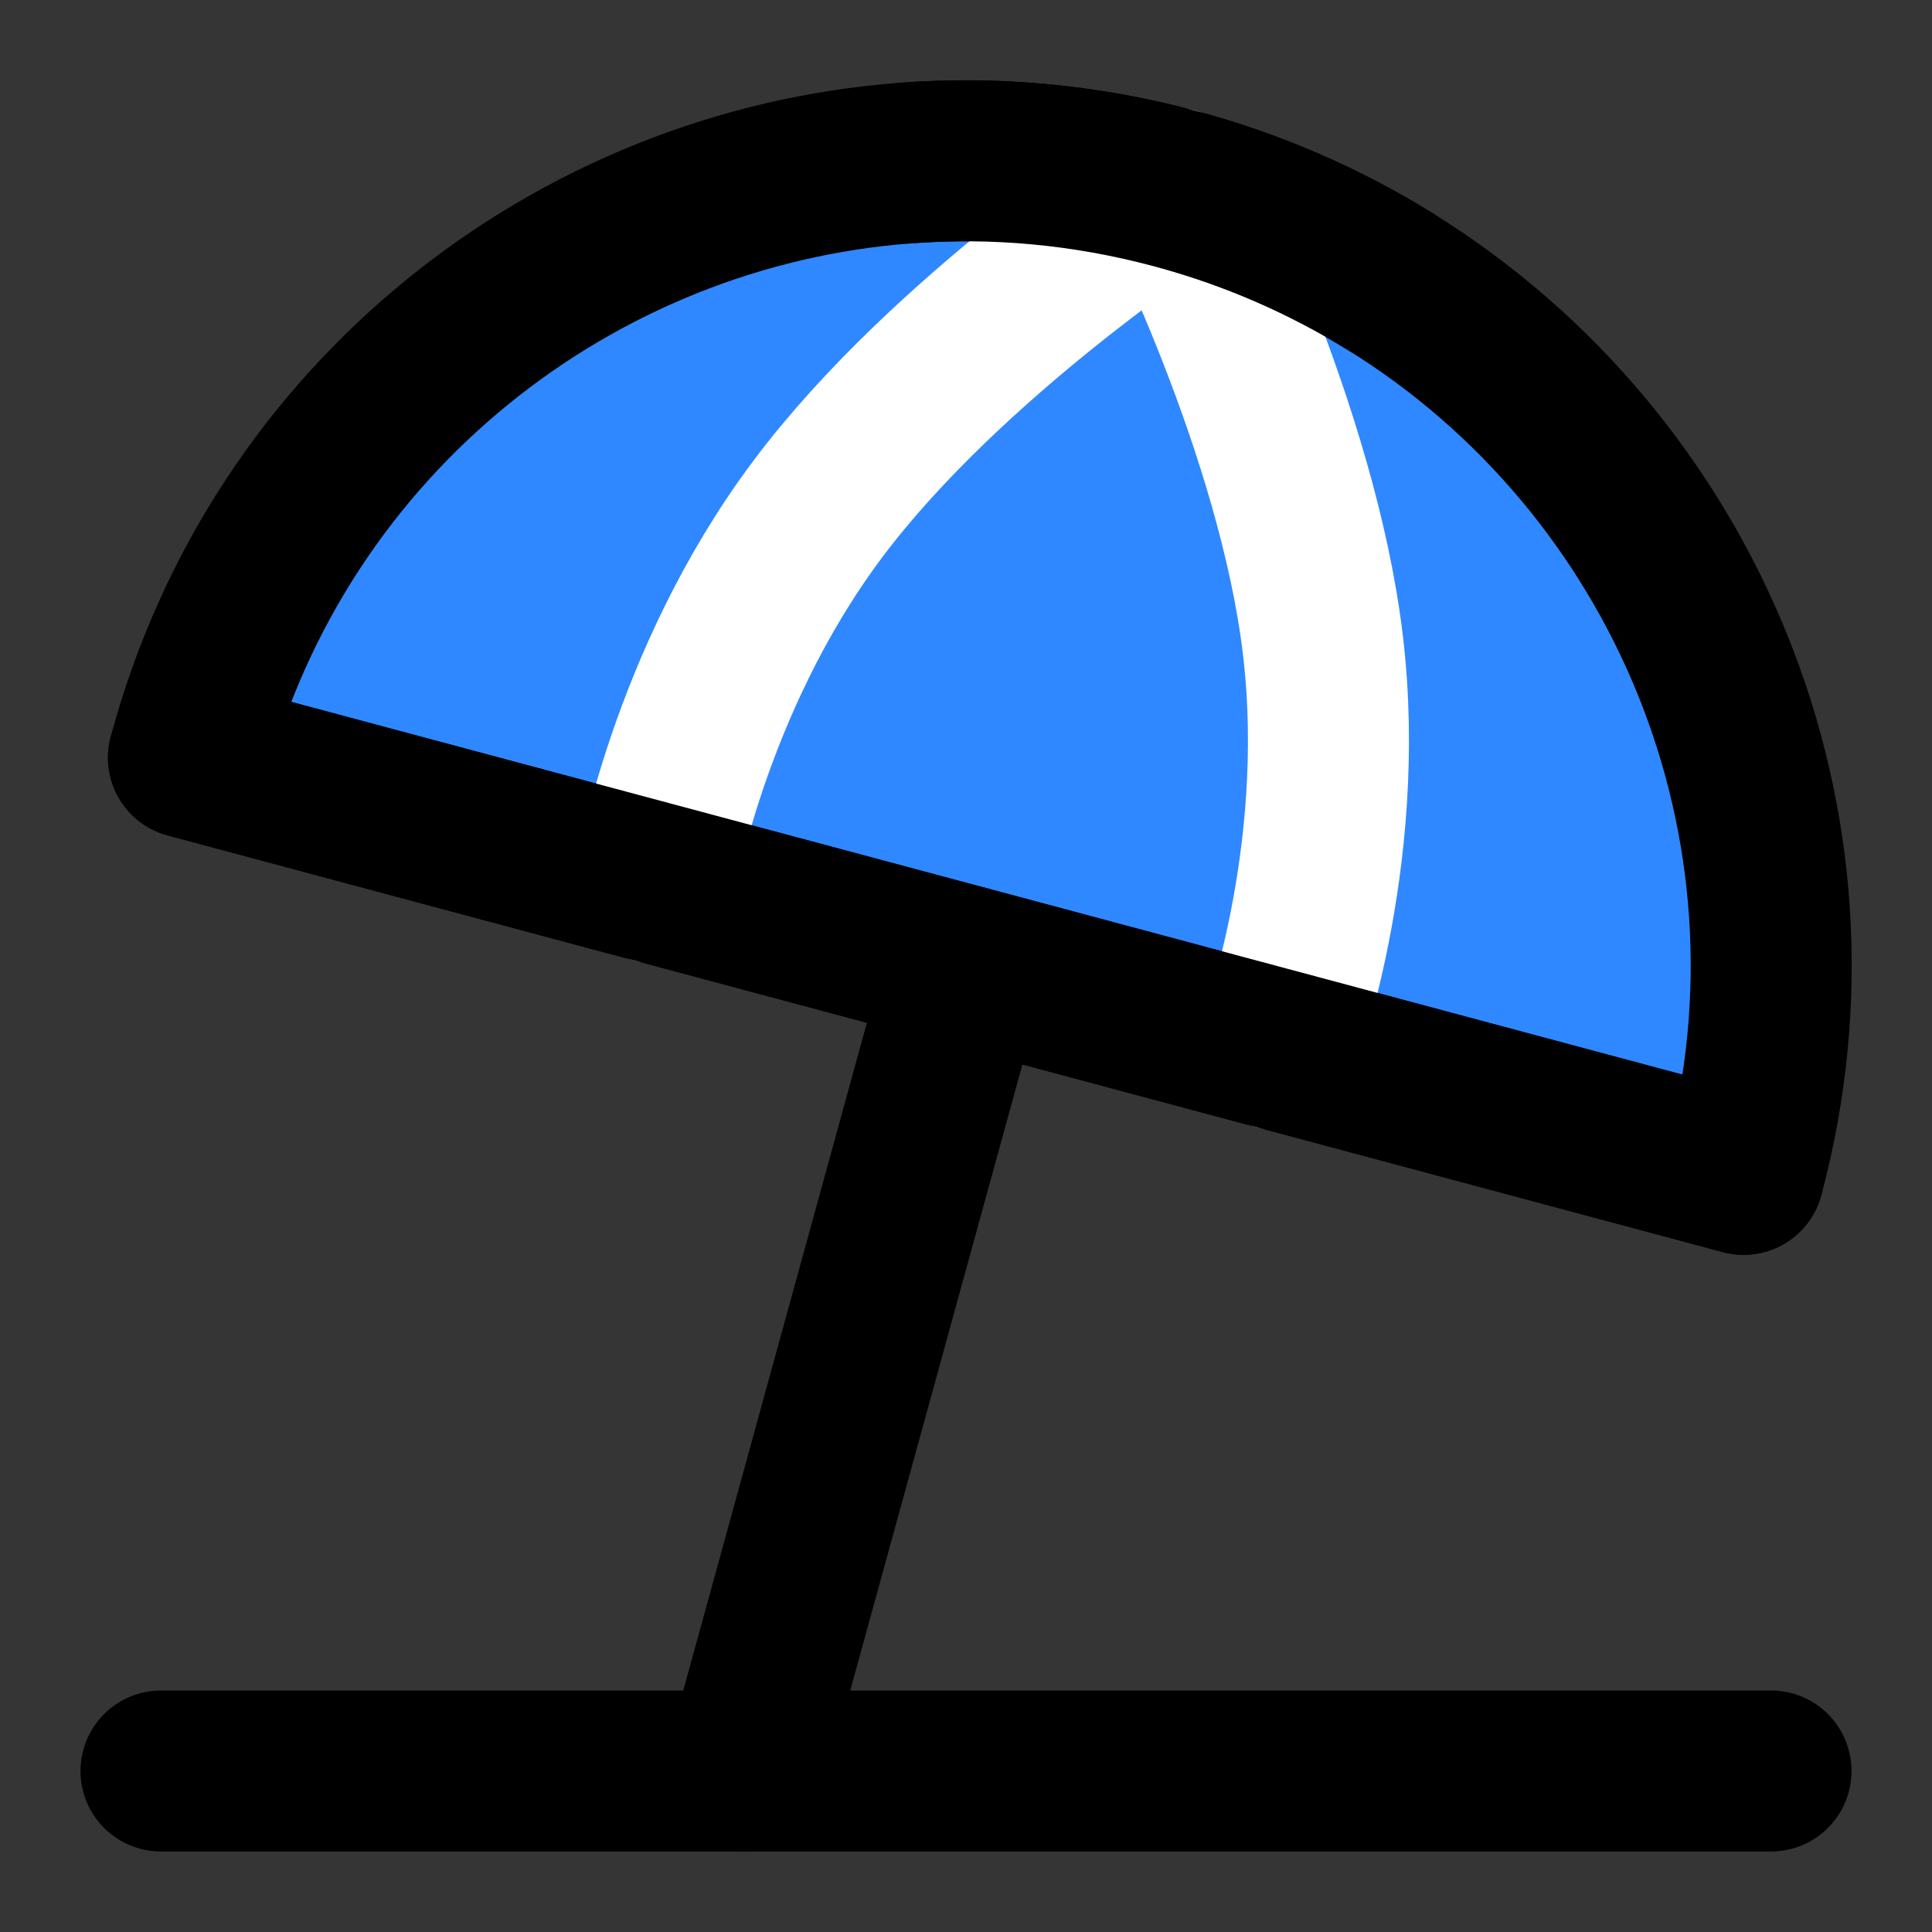
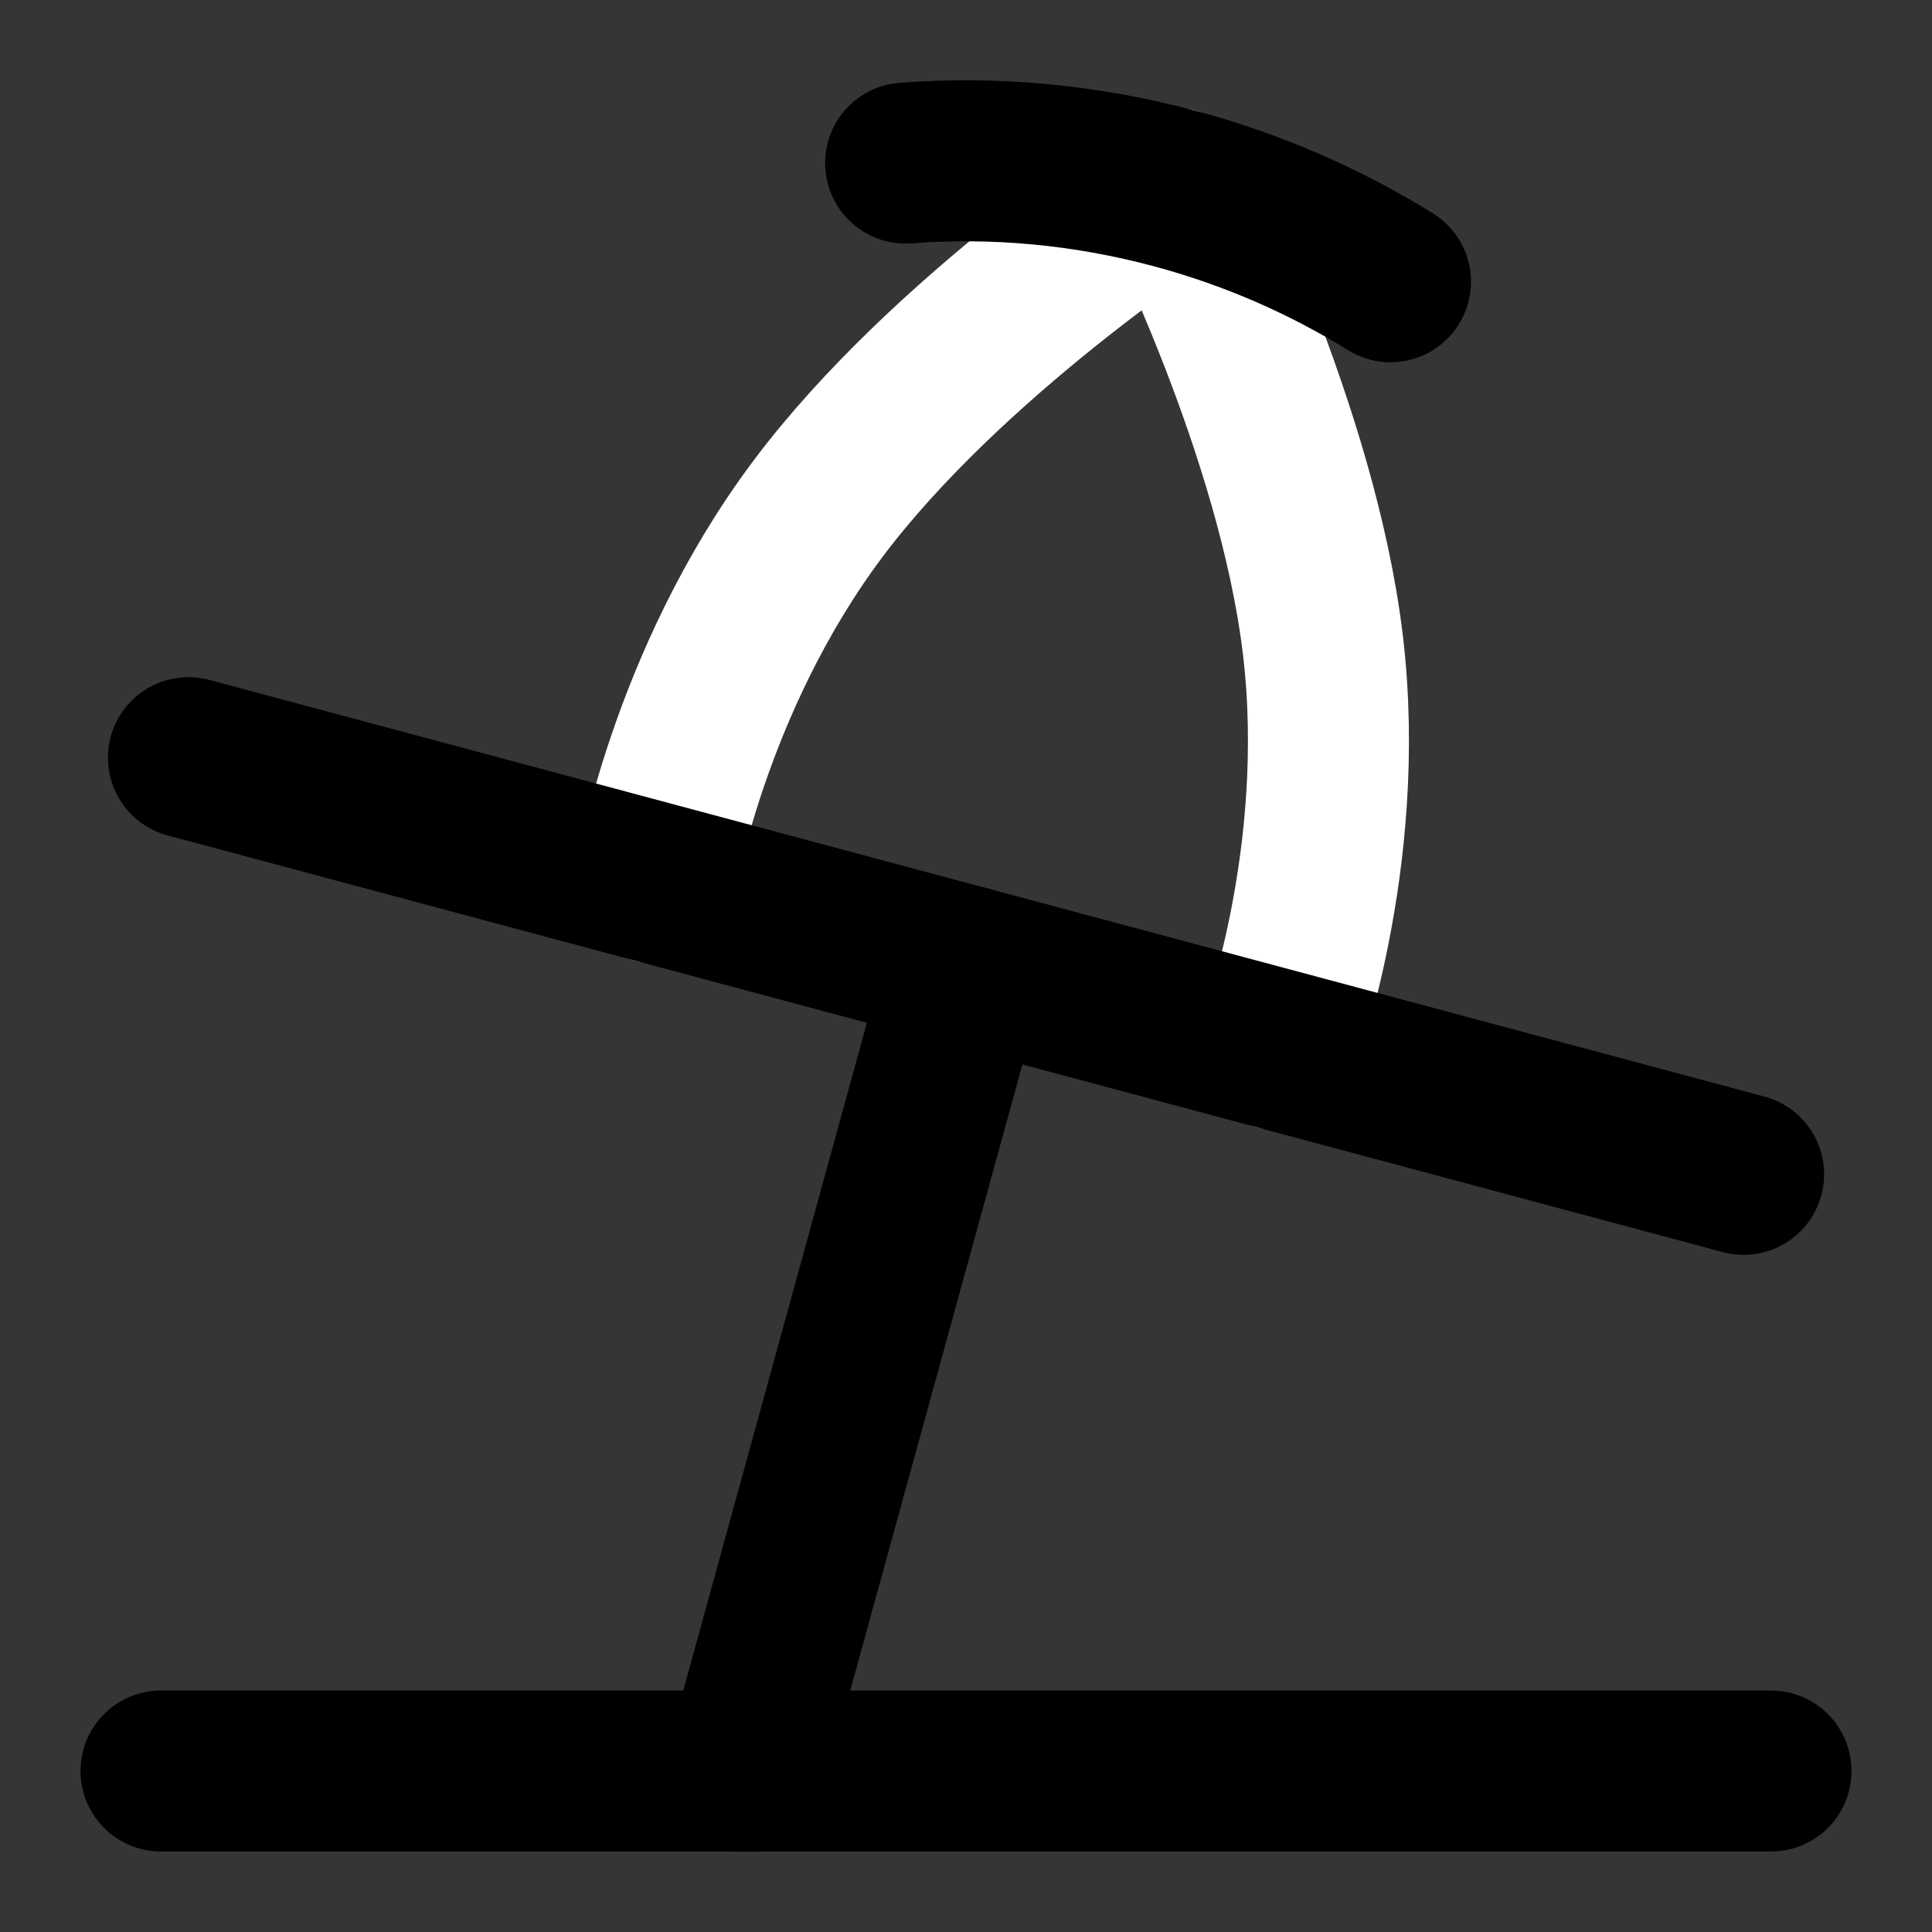
<svg xmlns="http://www.w3.org/2000/svg" width="800px" height="800px" viewBox="0 0 48 48" fill="none">
  <rect x="0" y="0" width="48" height="48" fill="#333333" stroke="none" />
  <rect width="48" height="48" fill="white" fill-opacity="0.01" />
-   <path d="M14.341 21.412L24 24L33.659 26.588L43.319 29.176C45.657 20.451 41.847 11.526 34.546 7C32.919 5.992 31.12 5.202 29.176 4.681C26.938 4.082 24.687 3.886 22.5 4.051C14.263 4.67 6.941 10.393 4.682 18.824L14.341 21.412Z" fill="#2F88FF" stroke="#000000" stroke-width="4" stroke-linecap="round" stroke-linejoin="round" />
  <path d="M29.176 4.681C29.176 4.681 23.536 8.346 20.31 12.658C17.084 16.97 16.273 21.929 16.273 21.929" stroke="white" stroke-width="4" stroke-linecap="round" stroke-linejoin="round" />
  <path d="M29.176 4.681C29.176 4.681 32.229 10.676 32.867 16.023C33.505 21.37 31.727 26.07 31.727 26.07" stroke="white" stroke-width="4" stroke-linecap="round" stroke-linejoin="round" />
  <path d="M4.682 18.824L14.341 21.412L24 24L33.659 26.588L43.319 29.176" stroke="#000000" stroke-width="4" stroke-linecap="round" stroke-linejoin="round" />
  <path d="M4 44H44" stroke="#000000" stroke-width="4" stroke-linecap="round" stroke-linejoin="round" />
  <path d="M24 24L18.5 44" stroke="#000000" stroke-width="4" stroke-linecap="round" stroke-linejoin="round" />
  <path d="M22.5 4.051C24.687 3.886 26.938 4.082 29.176 4.681C31.12 5.202 32.919 5.992 34.546 7" stroke="#000000" stroke-width="4" stroke-linecap="round" stroke-linejoin="round" />
</svg>